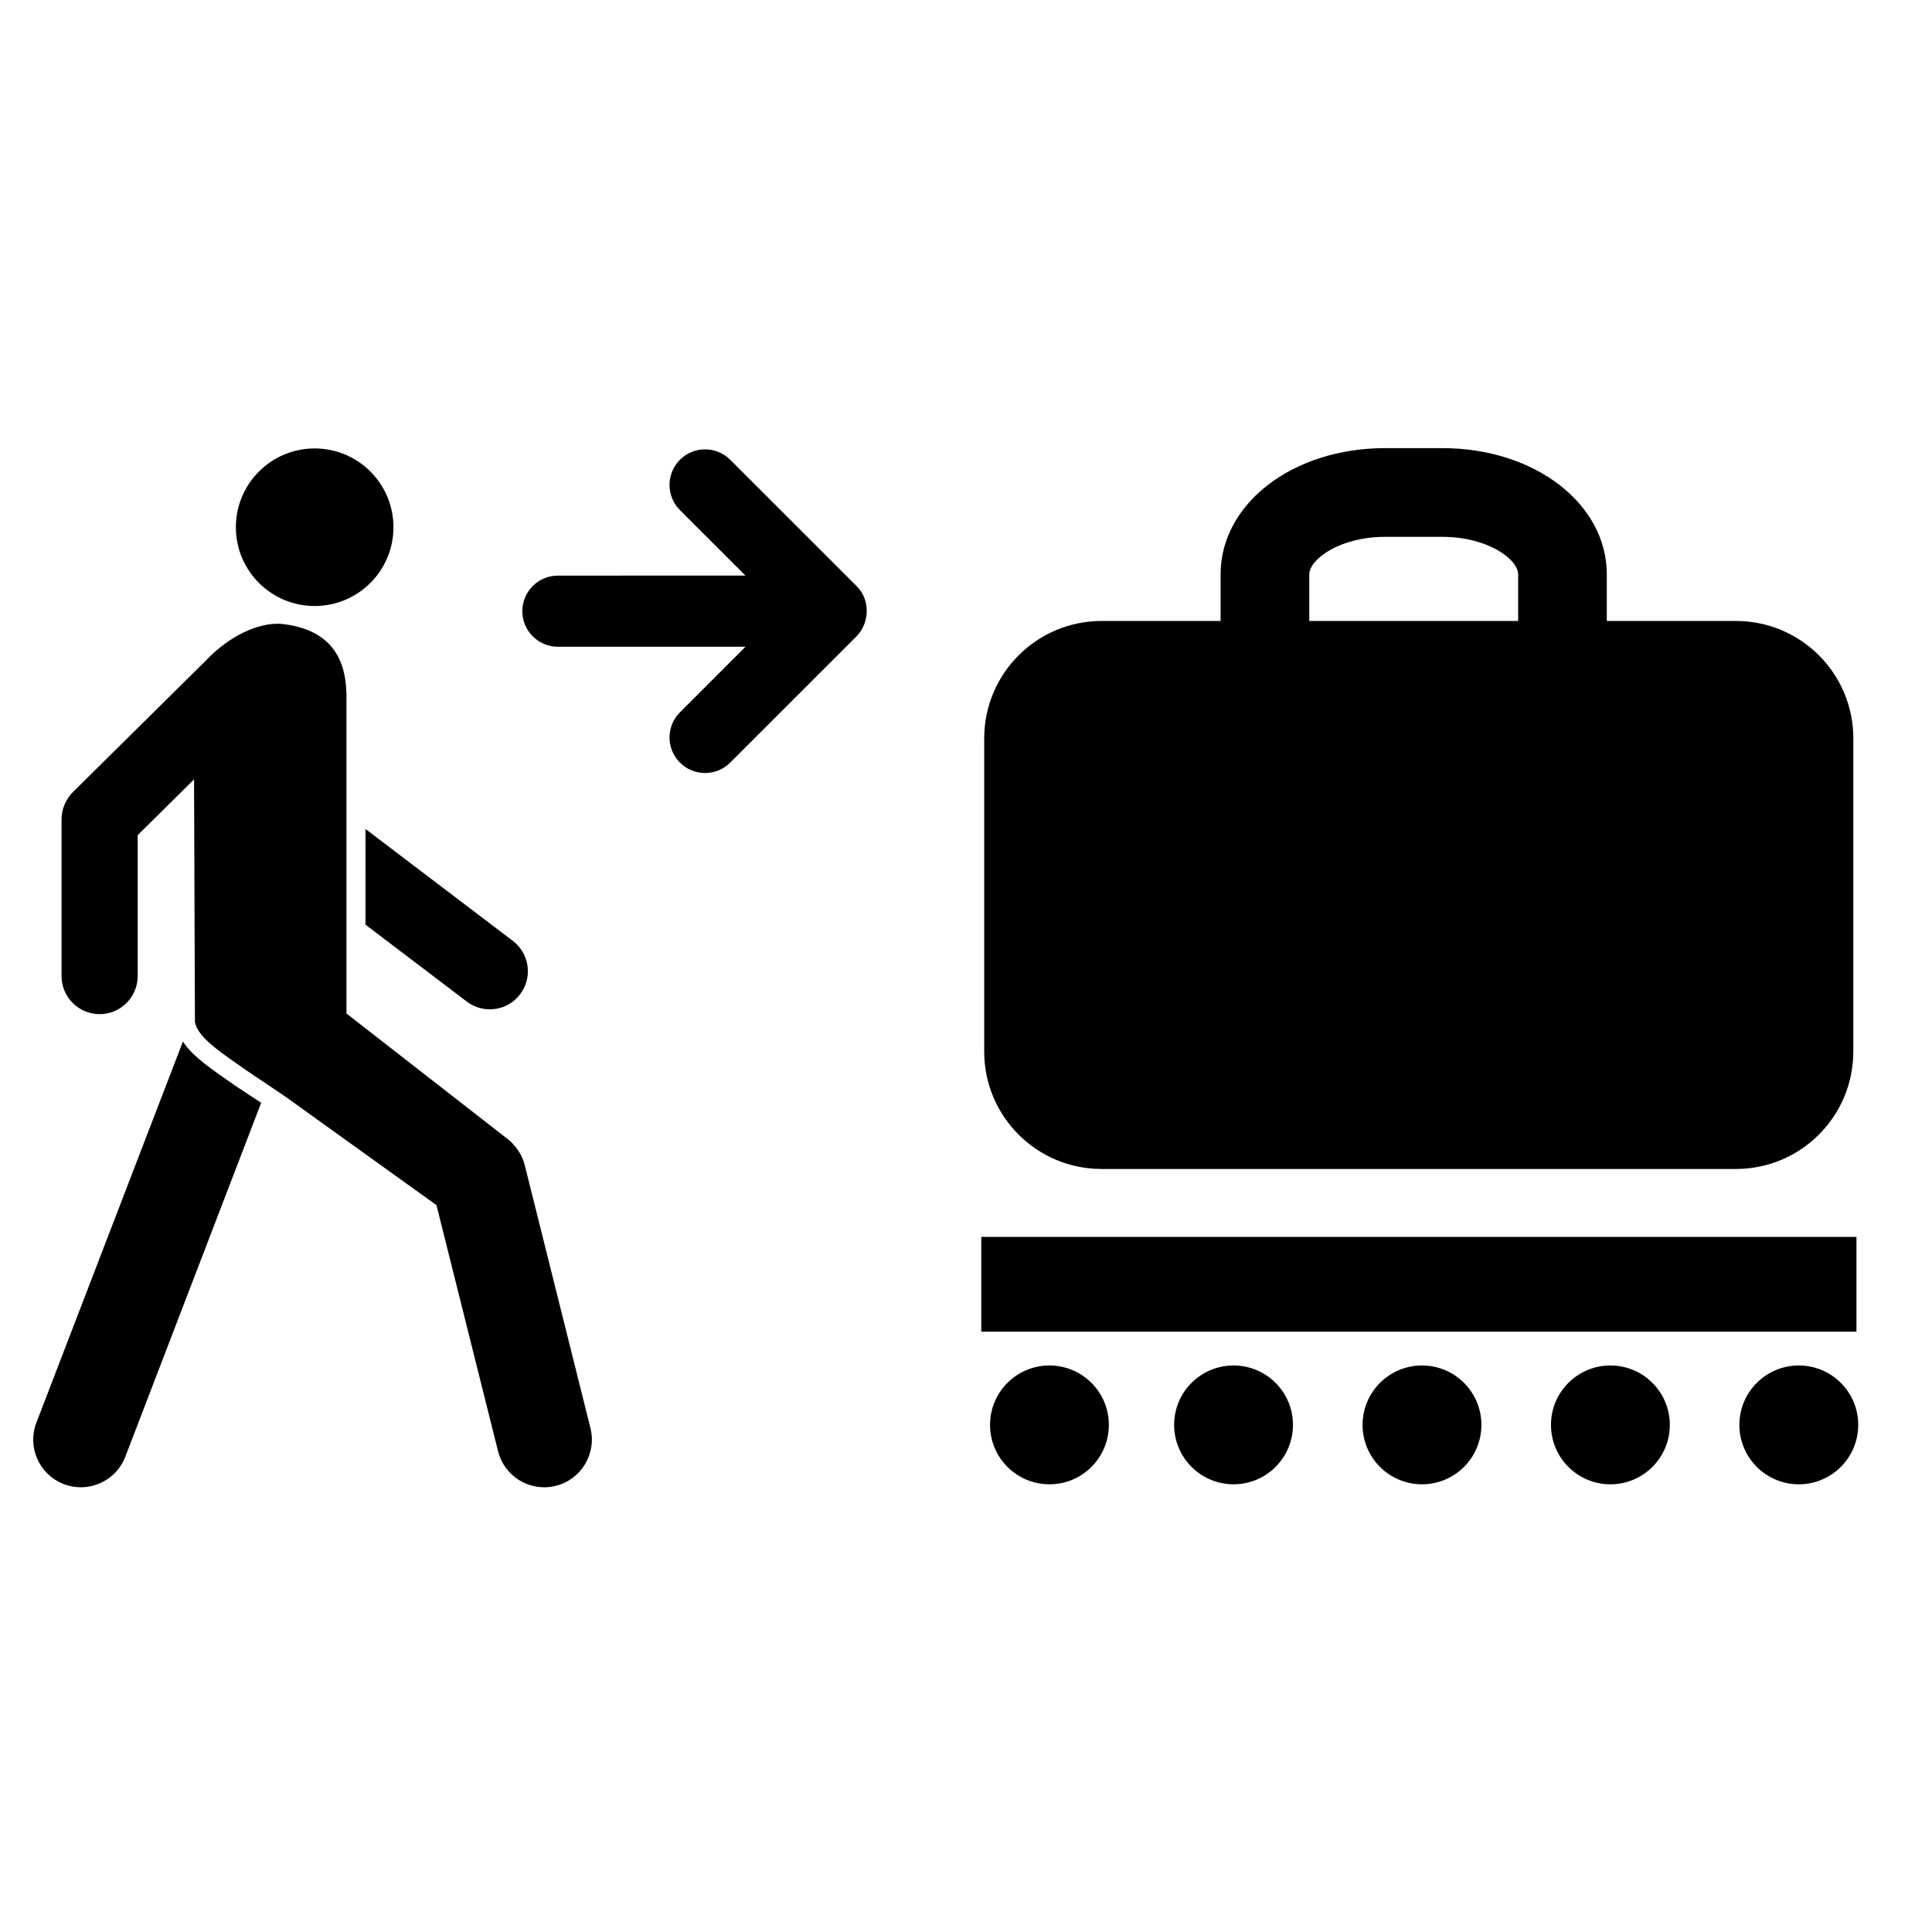
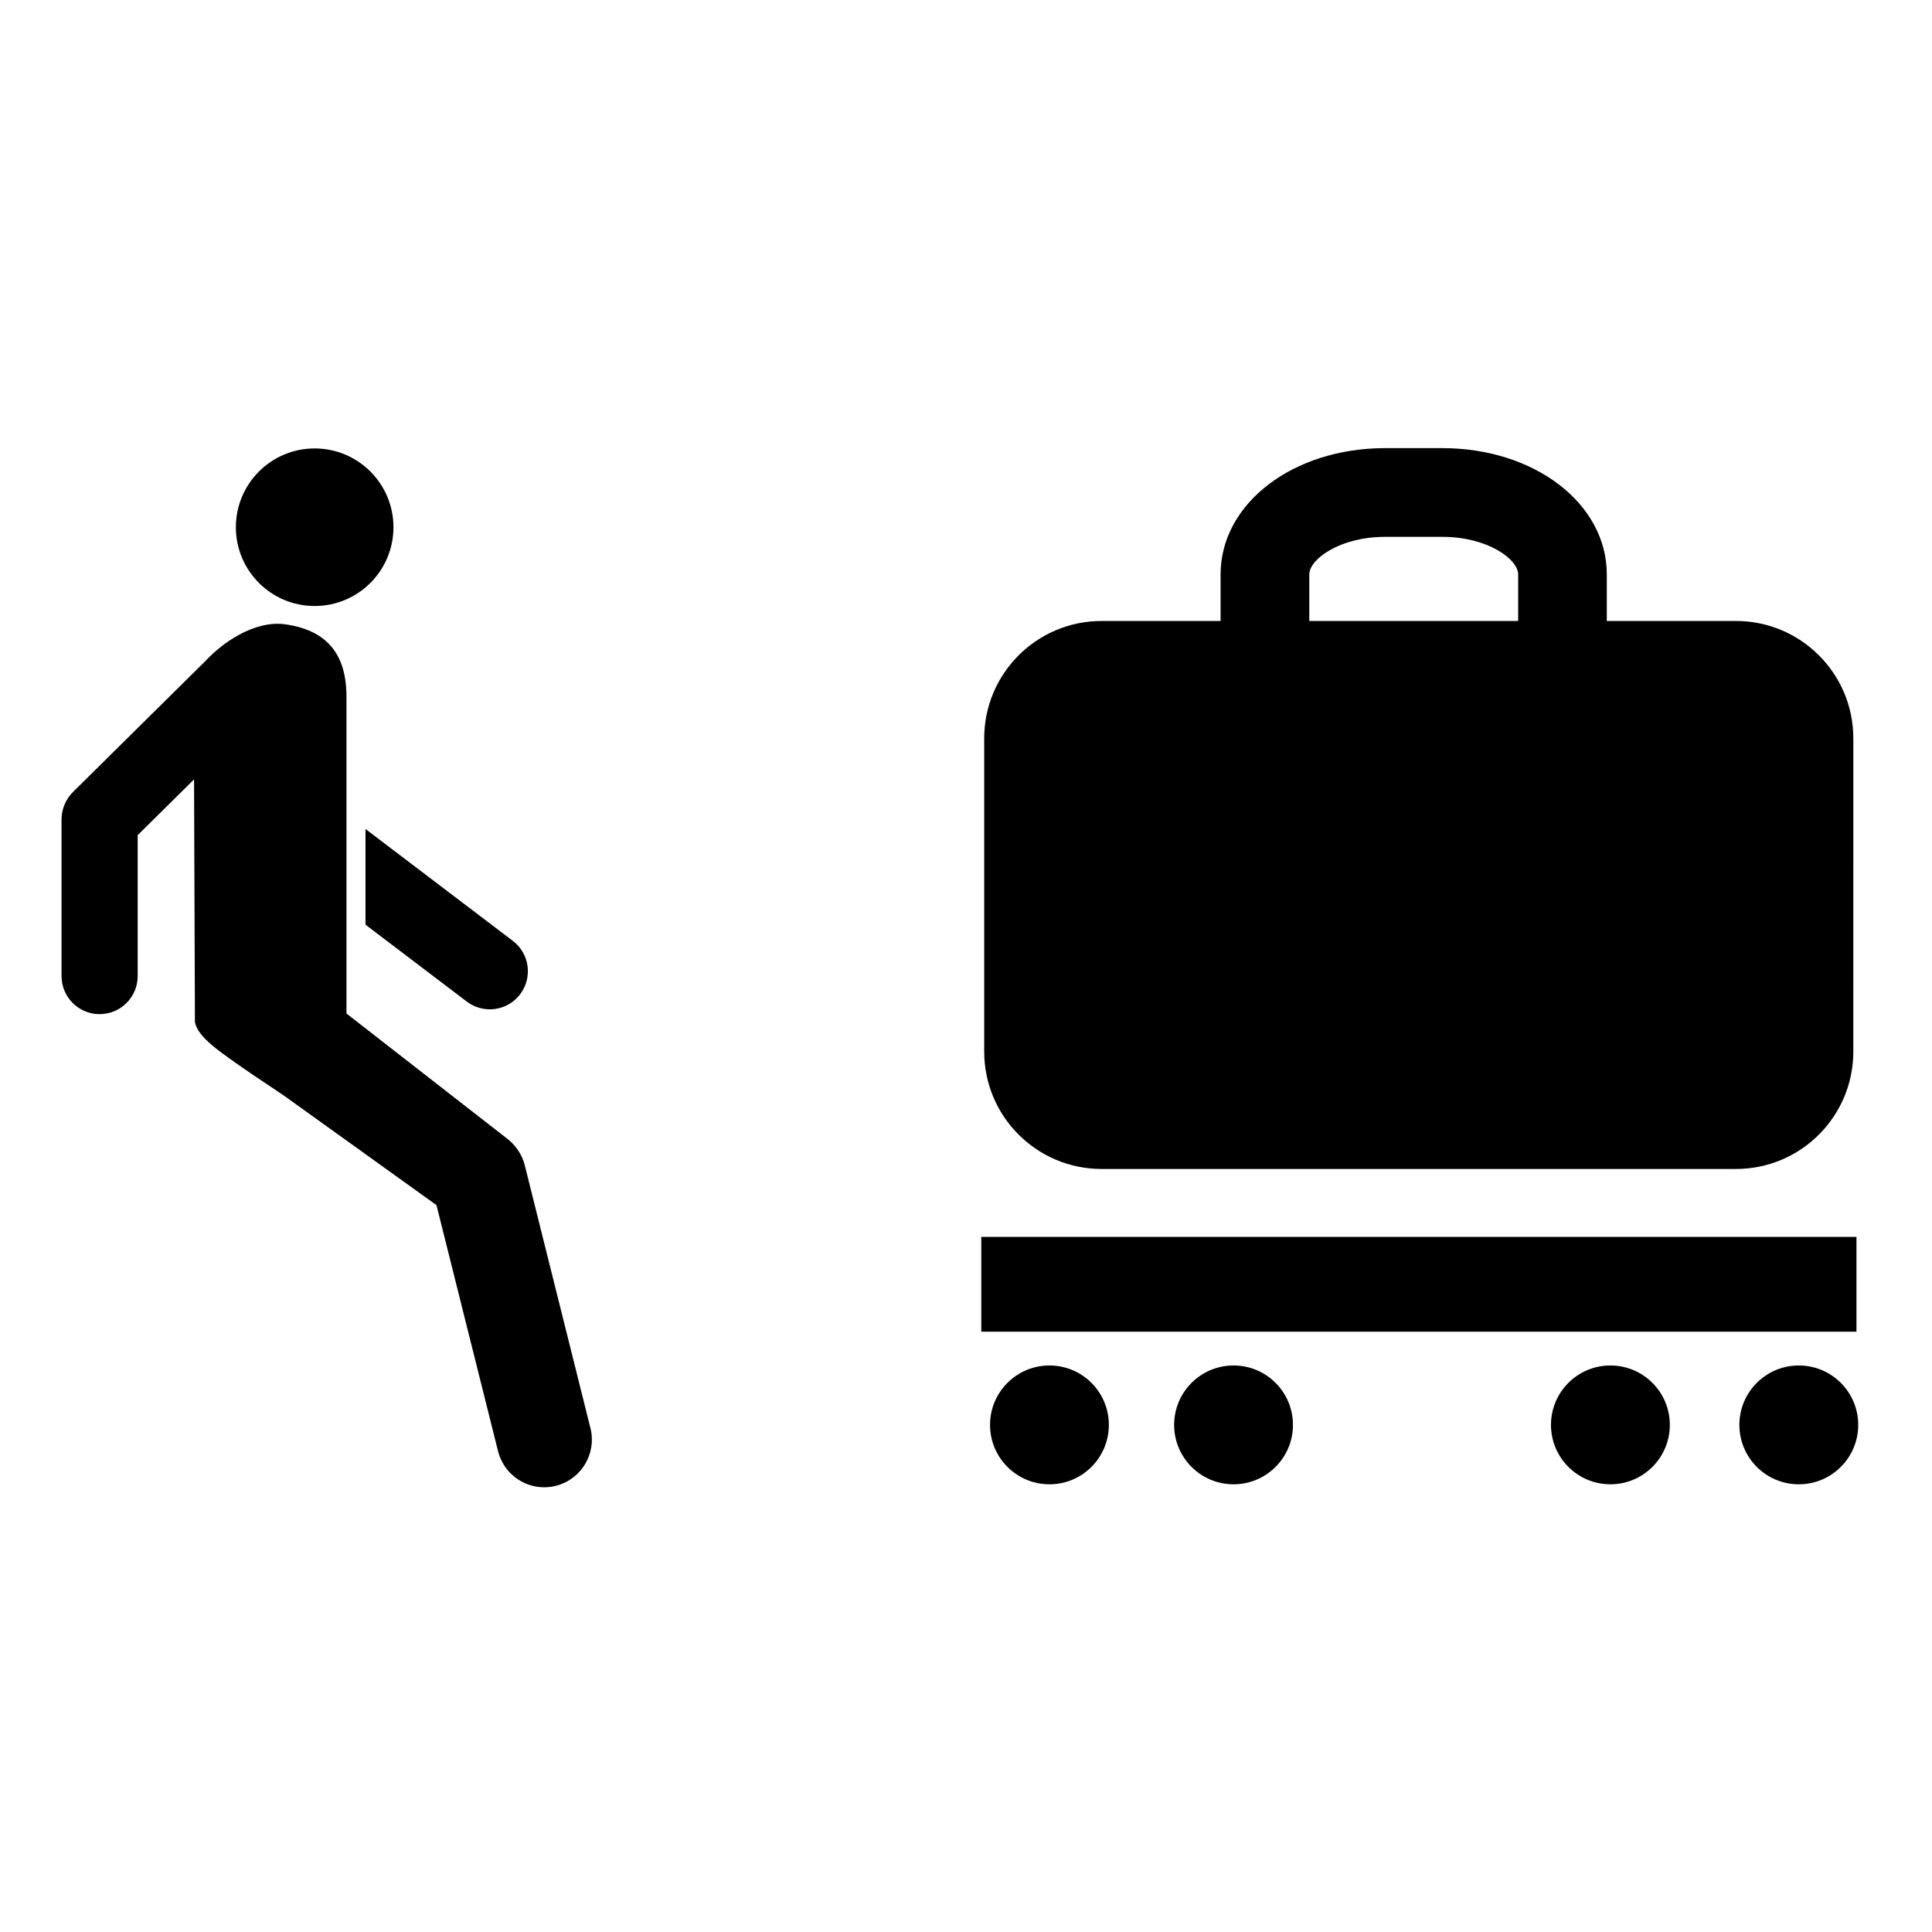
<svg xmlns="http://www.w3.org/2000/svg" fill="#000000" width="800px" height="800px" version="1.1" viewBox="144 144 512 512">
  <g>
    <path d="m248.27 283.72c0 11.531-9.352 20.879-20.883 20.879s-20.879-9.348-20.879-20.879 9.348-20.879 20.879-20.879 20.883 9.348 20.883 20.879" />
    <path d="m240.86 389.05 26.832 20.371c1.824 1.383 3.984 2.059 6.098 2.059 3.051 0 6.059-1.371 8.051-3.996 3.367-4.434 2.504-10.766-1.934-14.141l-39.051-29.656z" />
-     <path d="m206.6 431.9c-6.836-4.723-11.617-8.035-14.125-11.879l-38.777 100.85c-2.566 6.484 0.602 13.82 7.082 16.383 1.527 0.609 3.094 0.887 4.644 0.887 5.023 0 9.777-3.027 11.738-7.965l36.055-93.93-0.91-0.59z" />
    <path d="m283.06 452.77c-0.688-2.82-2.551-5.488-4.883-7.188l-42.359-32.992v-82.879c0.227-10.027-3.148-18.484-16.379-20.281-0.629-0.086-1.258-0.129-1.887-0.129-6.715 0-14.117 4.523-19.039 9.801l-35.211 34.824c-1.867 1.871-2.992 4.531-2.992 7.176v41.555c0 5.582 4.516 10.102 10.09 10.102 5.57 0 10.09-4.519 10.09-10.102v-37.336l14.938-14.777 0.234 64.379c0.918 4.086 6.289 7.641 14.891 13.59l8.766 5.883 40.355 28.977 16.316 65.211c1.438 5.734 6.578 9.562 12.234 9.562 1.02 0 2.051-0.121 3.062-0.383 6.766-1.684 10.875-8.531 9.188-15.305z" />
-     <path d="m324.19 332.77c-3.68 3.68-3.68 9.648 0 13.328 1.844 1.844 4.25 2.762 6.664 2.762 2.414 0 4.82-0.918 6.664-2.762l33.461-33.457c3.535-3.574 3.699-9.793 0.004-13.34l-33.465-33.457c-3.68-3.676-9.648-3.68-13.328 0-3.68 3.68-3.68 9.648 0 13.336l17.367 17.359-49.711 0.004c-5.203 0-9.426 4.223-9.426 9.426s4.223 9.426 9.426 9.426h49.711l-17.367 17.375c-3.68 3.684 0 0 0 0z" />
    <path d="m404.05 471.79h231.93v25.121h-231.93z" />
    <path d="m435.94 453.79h168.09c17.191 0 31.117-13.93 31.117-31.113l0.004-83c0-17.184-13.922-31.113-31.117-31.113h-34.215v-12.344c0-18.766-19.141-33.461-43.57-33.461h-15.211c-24.434 0-43.57 14.695-43.57 33.461v12.344h-31.527c-17.184 0-31.117 13.934-31.117 31.113v83c0 17.184 13.934 31.113 31.113 31.113zm55.035-157.57c0-3.965 8.008-9.949 20.07-9.949h15.211c12.062 0 20.07 5.984 20.07 9.949v12.344h-55.352z" />
    <path d="m486.65 521.61c0 8.695-7.047 15.746-15.746 15.746-8.695 0-15.746-7.051-15.746-15.746 0-8.699 7.051-15.746 15.746-15.746 8.699 0 15.746 7.047 15.746 15.746" />
-     <path d="m536.59 521.61c0 8.695-7.051 15.746-15.75 15.746-8.695 0-15.746-7.051-15.746-15.746 0-8.699 7.051-15.746 15.746-15.746 8.699 0 15.75 7.047 15.75 15.746" />
    <path d="m586.52 521.61c0 8.695-7.051 15.746-15.75 15.746-8.695 0-15.746-7.051-15.746-15.746 0-8.699 7.051-15.746 15.746-15.746 8.699 0 15.75 7.047 15.75 15.746" />
    <path d="m636.45 521.61c0 8.695-7.051 15.746-15.75 15.746-8.695 0-15.746-7.051-15.746-15.746 0-8.699 7.051-15.746 15.746-15.746 8.699 0 15.75 7.047 15.75 15.746" />
    <path d="m437.86 521.61c0 8.695-7.051 15.746-15.746 15.746-8.699 0-15.746-7.051-15.746-15.746 0-8.699 7.047-15.746 15.746-15.746 8.695 0 15.746 7.047 15.746 15.746" />
  </g>
</svg>